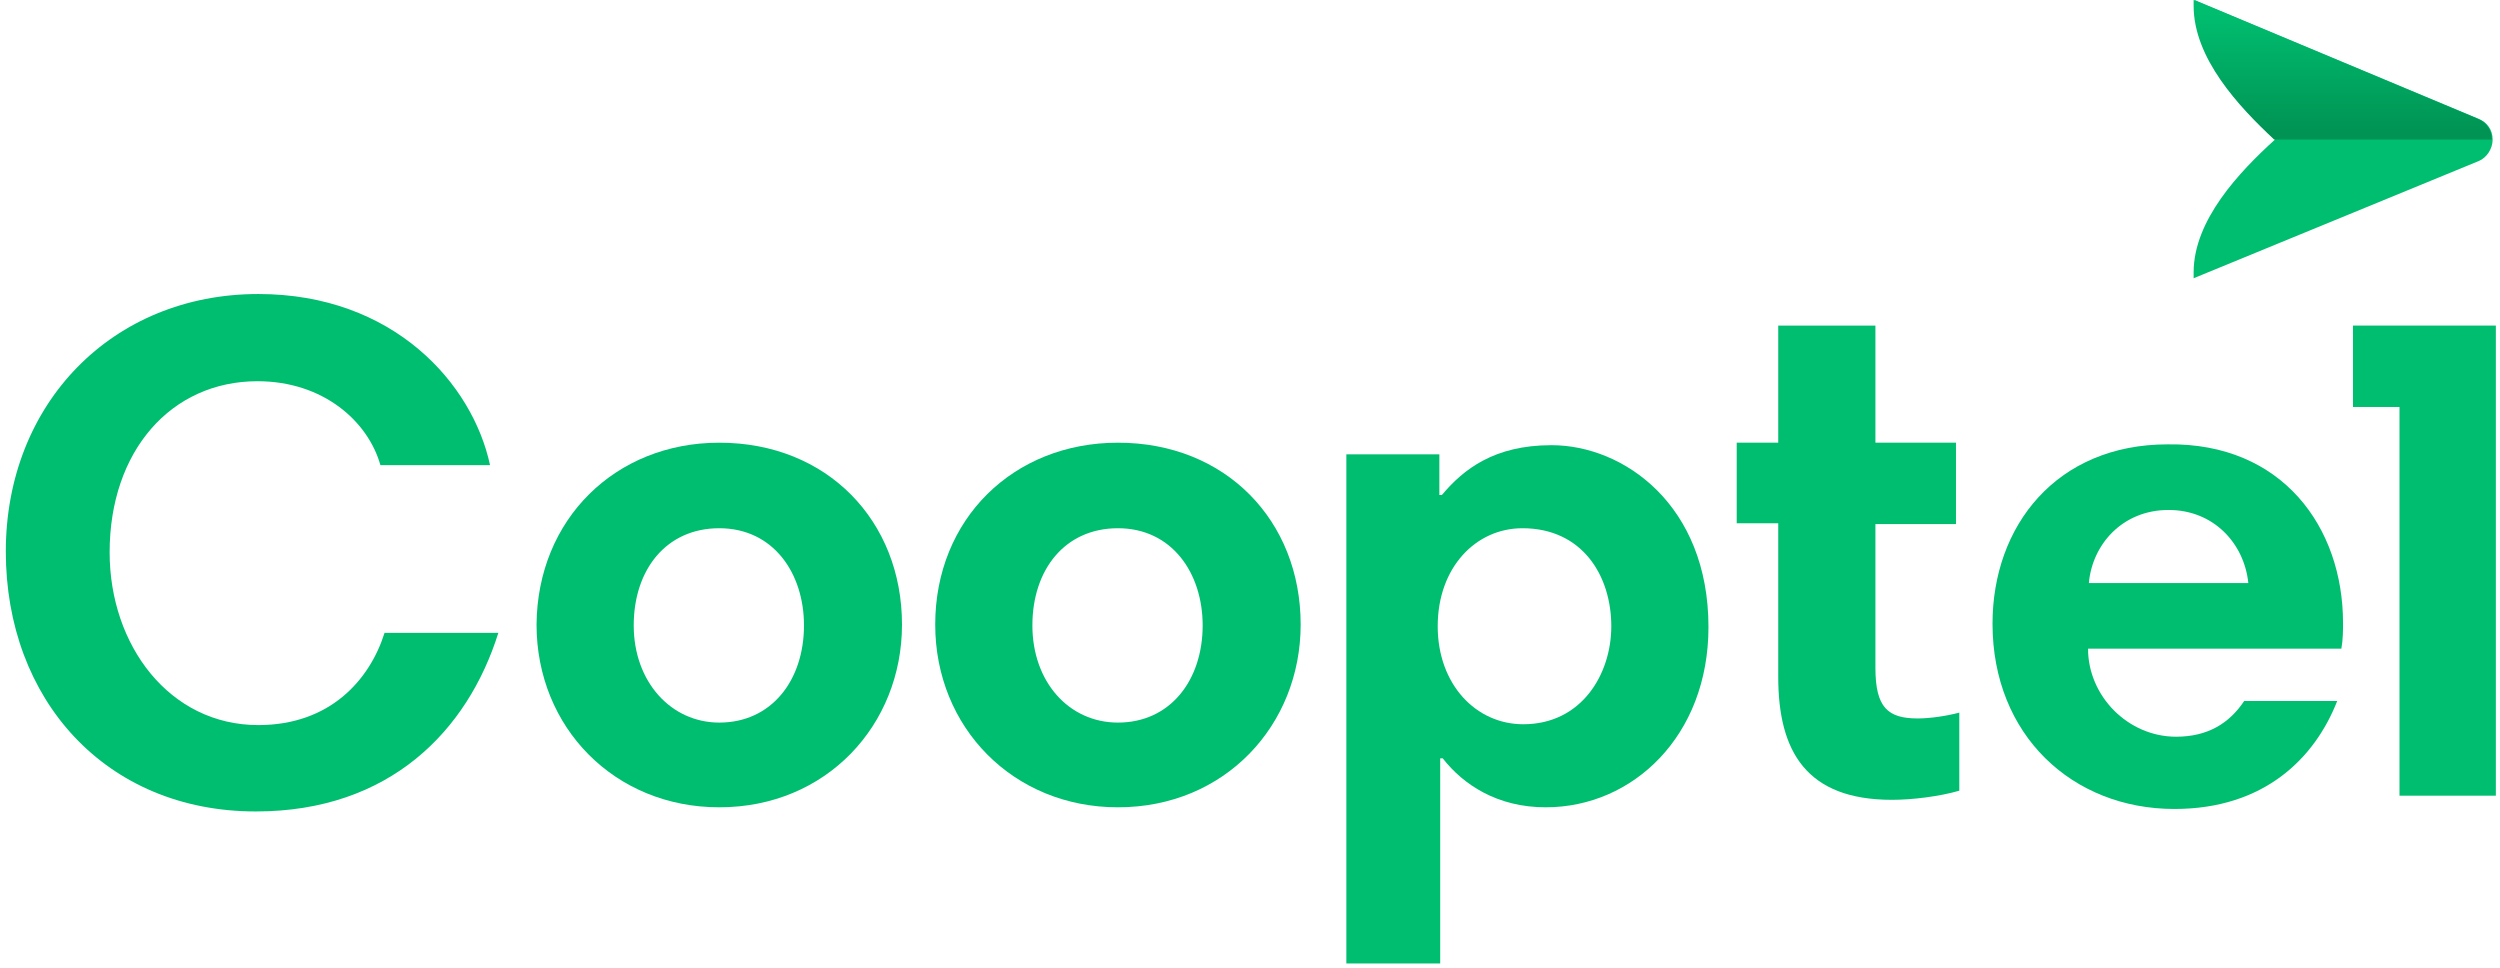
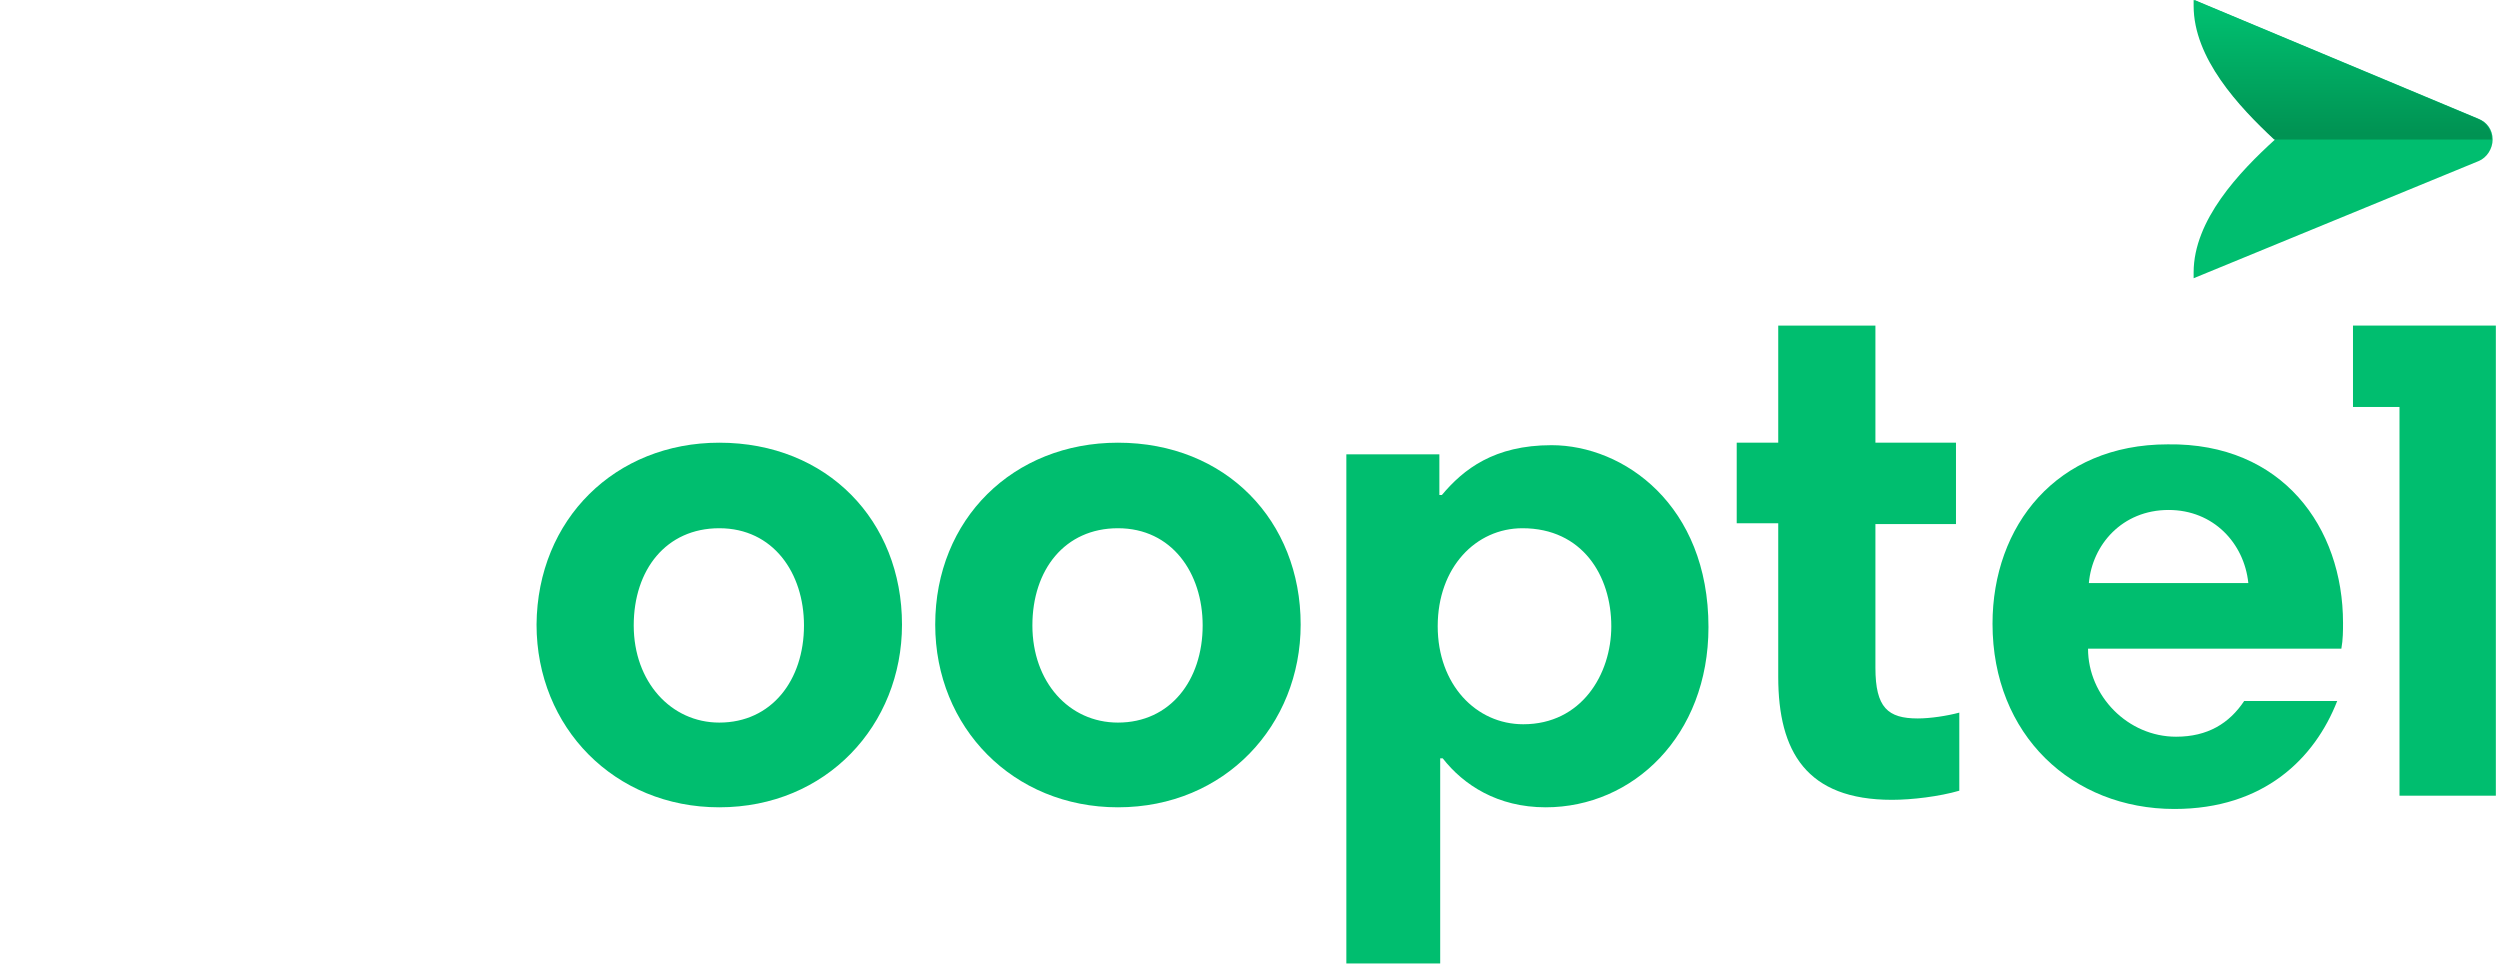
<svg xmlns="http://www.w3.org/2000/svg" width="204px" height="79px" viewBox="0 0 204 79" version="1.1">
  <title>2F702308-1B7B-4793-8D6F-19D5E7D5E0A3</title>
  <desc>Created with sketchtool.</desc>
  <defs>
    <linearGradient x1="49.846%" y1="-6.028%" x2="49.846%" y2="95.451%" id="linearGradient-1">
      <stop stop-color="#00BE6F" offset="15%" />
      <stop stop-color="#009353" offset="100%" />
    </linearGradient>
  </defs>
  <g id="Symbols" stroke="none" stroke-width="1" fill="none" fill-rule="evenodd">
    <g id="structure/footer" transform="translate(-2, 0)">
      <g id="Footer">
        <g id="logo/Cooptel_RGB" transform="translate(2, 0)">
          <g id="Cooptel_logo_RGB">
            <g id="Calque_1">
              <g id="Group" fill="#00BE6F">
-                 <path d="M39.987,37.953 L31.041,37.953 C30.024,34.361 26.364,31.108 21.01,31.108 C13.961,31.108 8.946,36.801 8.946,45.07 C8.946,52.66 13.826,59.167 21.078,59.167 C26.906,59.167 30.159,55.507 31.379,51.644 L40.664,51.644 C38.157,59.641 31.786,66.215 20.874,66.215 C8.607,66.215 0.474,57.066 0.474,45.002 C0.474,32.938 9.15,23.992 21.078,23.992 C32.125,23.992 38.563,31.312 39.987,37.953 Z" id="Shape" />
                <path d="M58.692,36.124 C67.503,36.124 73.603,42.494 73.603,50.966 C73.603,59.167 67.435,65.876 58.692,65.876 C50.153,65.876 43.782,59.37 43.782,50.966 C43.85,42.359 50.221,36.124 58.692,36.124 Z M58.692,58.963 C62.962,58.963 65.605,55.507 65.605,51.034 C65.605,46.764 63.098,43.104 58.692,43.104 C54.355,43.104 51.712,46.493 51.712,51.034 C51.712,55.643 54.761,58.963 58.692,58.963 Z" id="Shape" />
                <path d="M91.224,36.124 C100.035,36.124 106.134,42.494 106.134,50.966 C106.134,59.167 99.967,65.876 91.224,65.876 C82.684,65.876 76.314,59.37 76.314,50.966 C76.314,42.359 82.684,36.124 91.224,36.124 Z M91.224,58.963 C95.494,58.963 98.137,55.507 98.137,51.034 C98.137,46.764 95.629,43.104 91.224,43.104 C86.886,43.104 84.243,46.493 84.243,51.034 C84.243,55.643 87.225,58.963 91.224,58.963 Z" id="Shape" />
                <path d="M109.862,37.072 L117.452,37.072 L117.452,40.393 L117.656,40.393 C119.418,38.292 121.926,36.327 126.602,36.327 C132.498,36.327 139.411,41.207 139.411,51.169 C139.411,60.048 133.244,65.876 126.128,65.876 C122.197,65.876 119.418,64.047 117.724,61.878 L117.52,61.878 L117.52,78.618 L109.862,78.618 L109.862,37.072 L109.862,37.072 Z M124.23,43.104 C120.435,43.104 117.317,46.29 117.317,51.102 C117.317,55.846 120.435,59.099 124.298,59.099 C129.042,59.099 131.482,55.033 131.482,51.102 C131.482,46.967 129.11,43.104 124.23,43.104 Z" id="Shape" />
                <path d="M141.716,36.124 L145.104,36.124 L145.104,26.567 L153.034,26.567 L153.034,36.124 L159.608,36.124 L159.608,42.765 L153.034,42.765 L153.034,54.49 C153.034,57.744 154.05,58.625 156.49,58.625 C157.507,58.625 158.862,58.421 159.879,58.15 L159.879,64.521 C158.252,64.995 156.016,65.266 154.389,65.266 C147.409,65.266 145.104,61.336 145.104,55.236 L145.104,42.698 L141.716,42.698 L141.716,36.124 Z" id="Shape" />
                <path d="M191.191,50.831 C191.191,51.441 191.191,52.186 191.055,52.932 L170.384,52.932 C170.384,56.795 173.637,60.116 177.568,60.116 C180.144,60.116 181.906,59.031 183.126,57.201 L190.716,57.201 C188.886,61.878 184.752,66.012 177.433,66.012 C169.096,66.012 162.59,59.98 162.59,50.898 C162.59,42.901 167.809,36.259 176.89,36.259 C186.243,36.124 191.191,43.037 191.191,50.831 Z M170.452,47.577 L183.464,47.577 C183.126,44.324 180.618,41.613 176.958,41.613 C173.163,41.613 170.723,44.46 170.452,47.577 Z" id="Shape" />
                <polygon id="Shape" points="192.004 26.567 192.004 33.209 195.799 33.209 195.799 64.928 203.661 64.928 203.661 26.567" />
                <path d="M179,22.704 L202.247,13.148 L202.247,13.148 C202.924,12.877 203.399,12.132 203.399,11.386 C203.399,10.573 202.924,9.963 202.247,9.692 L202.247,9.692 L179.068,0 L179.068,0 L179.068,0.474 C179.068,4.744 182.728,8.675 185.642,11.386 L185.642,11.386 C182.728,14.029 179,17.96 179,22.23 C179,22.365 179,22.501 179,22.704 L179,22.704 Z" id="Shape" />
              </g>
              <path d="M179,0 L179,0.474 C179,4.744 182.66,8.675 185.574,11.386 L185.574,11.386 L185.574,11.386 L203.331,11.386 L203.331,11.386 C203.331,10.573 202.856,9.963 202.179,9.692 L202.179,9.692 L179,0 L179,0 Z" id="Shape" fill="url(#linearGradient-1)" />
            </g>
          </g>
        </g>
      </g>
    </g>
  </g>
</svg>